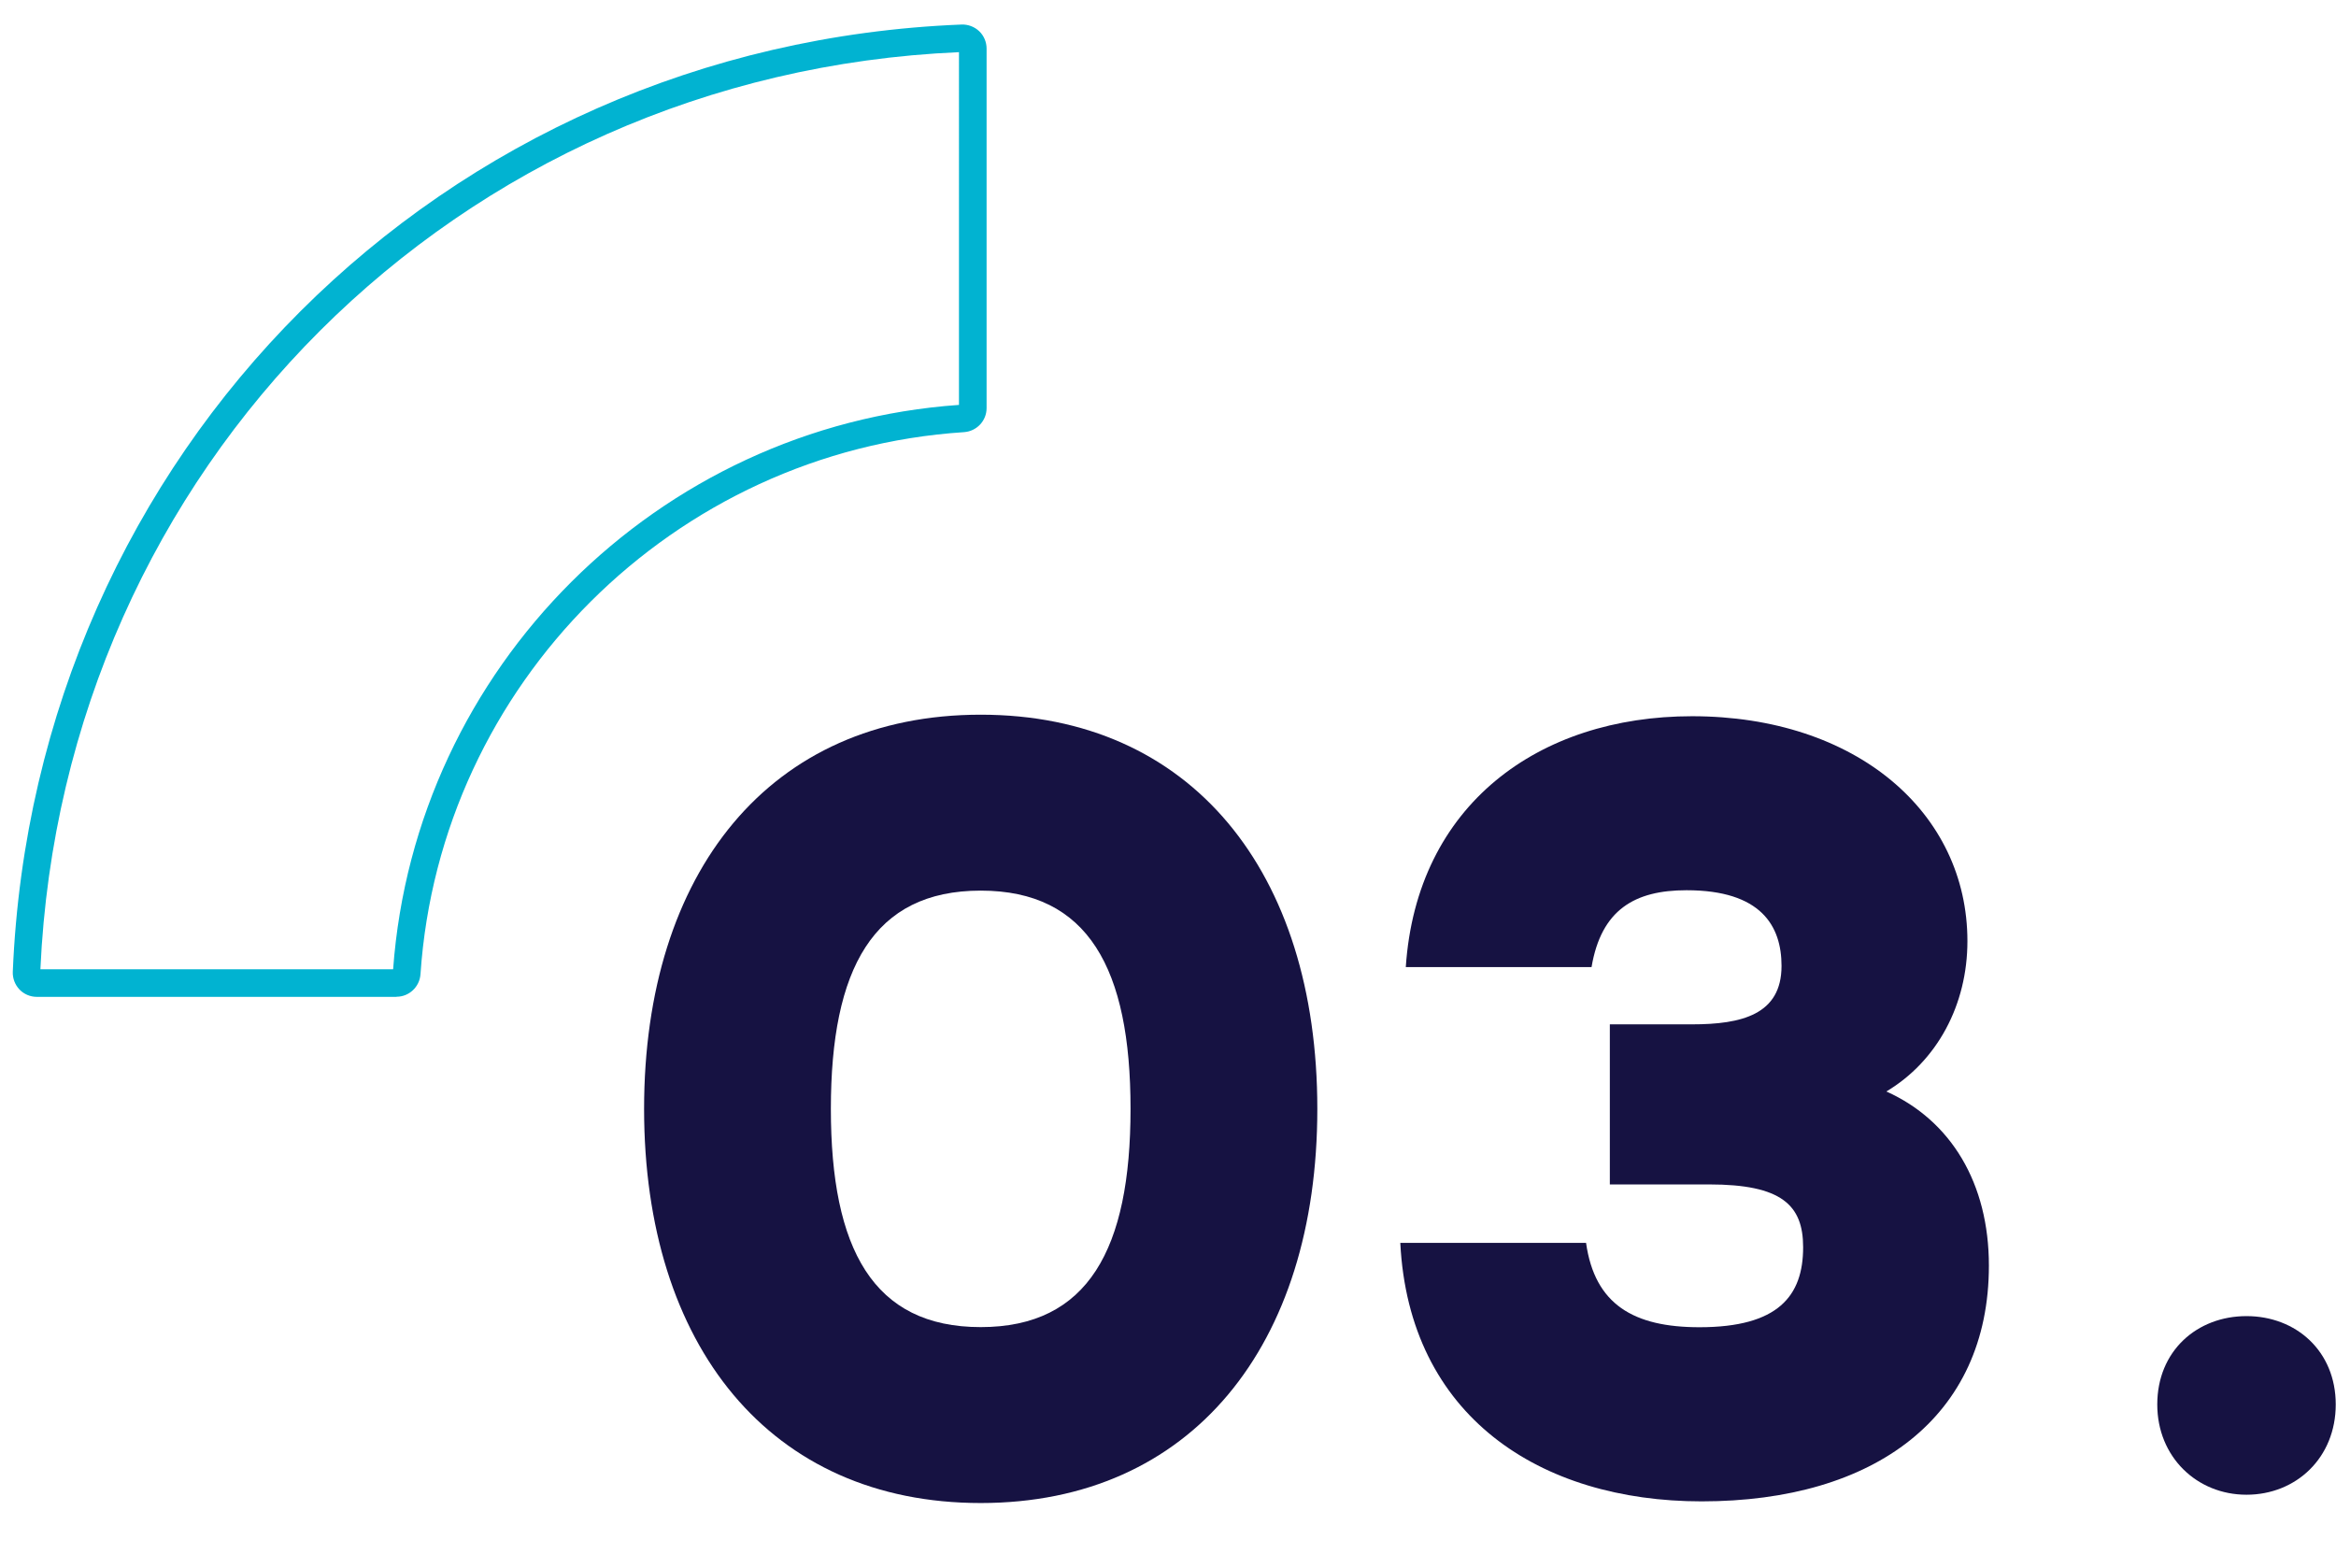
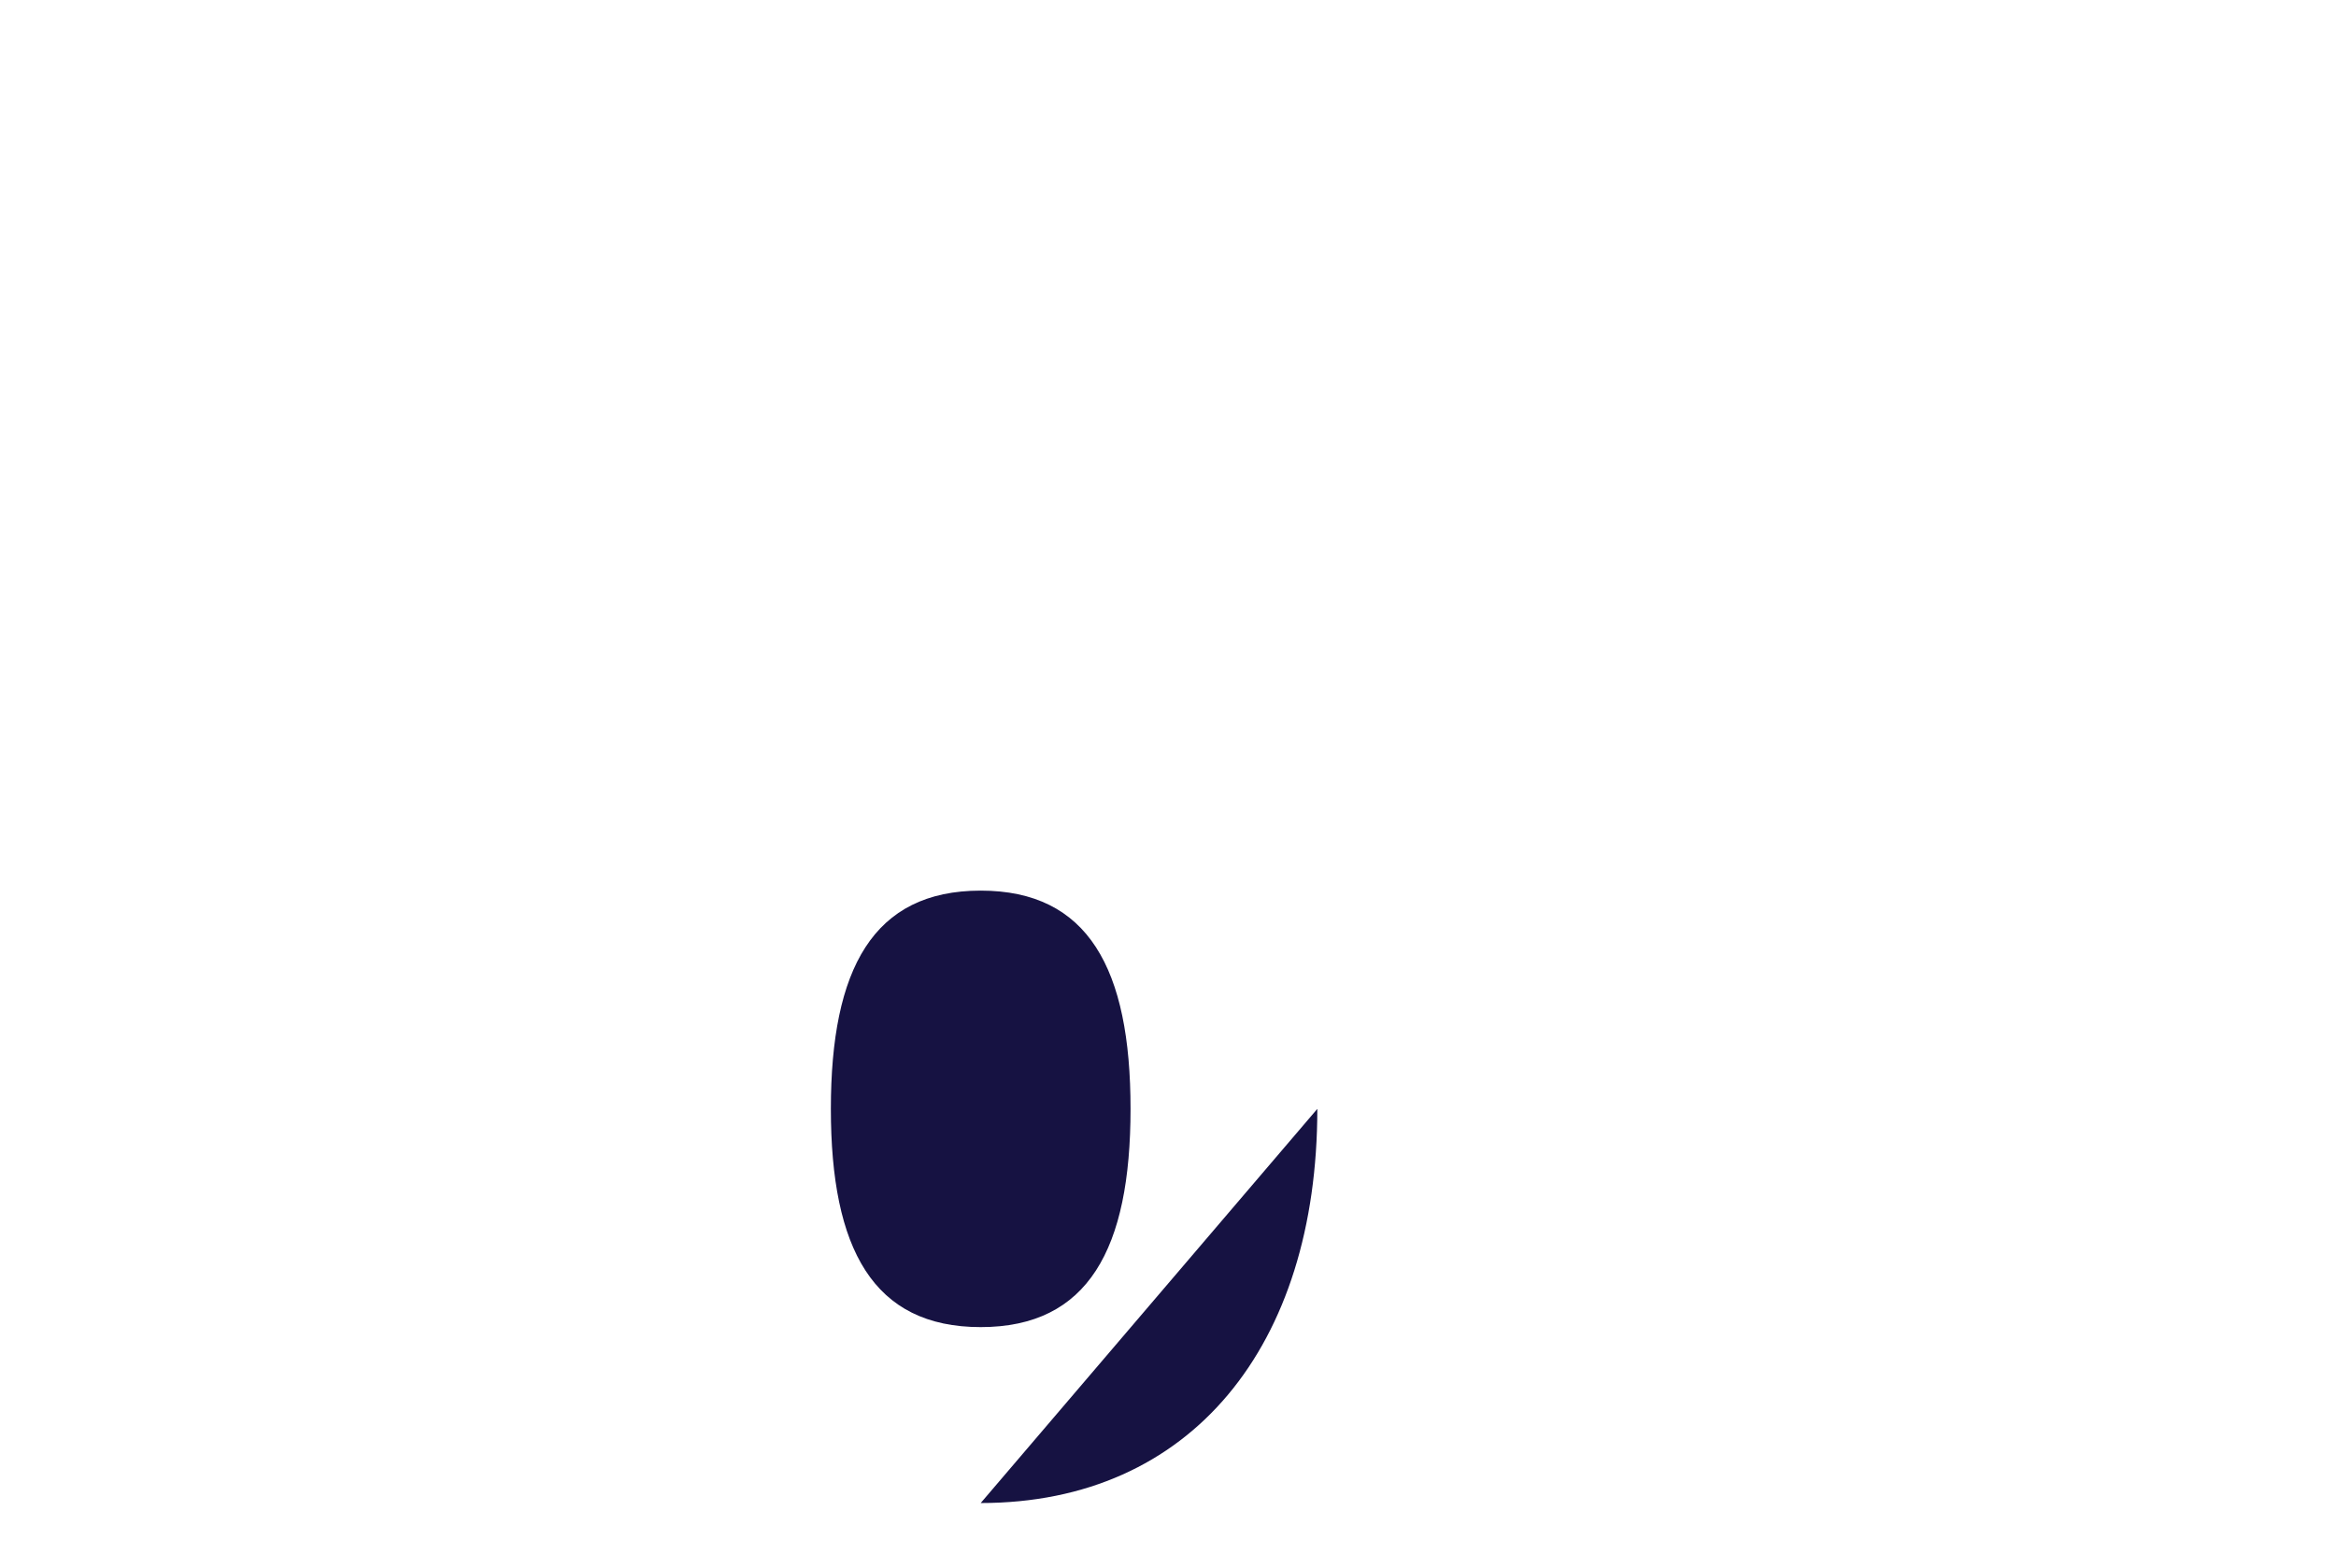
<svg xmlns="http://www.w3.org/2000/svg" id="Layer_1" data-name="Layer 1" viewBox="0 0 182.72 122.65">
  <defs>
    <style>
      .cls-1 {
        fill: #01b3d1;
      }

      .cls-2 {
        fill: #161242;
      }
    </style>
  </defs>
  <g>
-     <path class="cls-2" d="M88.43,86.73c0-10.96-3.31-17.07-11.72-17.07s-11.72,6.11-11.72,17.07,3.31,17.07,11.72,17.07,11.72-6.11,11.72-17.07M103.04,86.73c0,18.51-9.85,30.83-26.33,30.83s-26.33-12.31-26.33-30.83,9.85-30.83,26.33-30.83,26.33,12.31,26.33,30.83" />
-     <path class="cls-2" d="M124.06,97.21c.68,4.82,3.72,6.6,8.87,6.6,6.17,0,8.11-2.45,8.11-6.26,0-3.3-1.69-4.91-7.35-4.91h-7.77v-12.52h6.42c3.89,0,7.01-.76,7.01-4.57,0-3.13-1.6-5.92-7.43-5.92-4.05,0-6.67,1.52-7.43,6.01h-14.53c.85-12.69,10.39-19.62,22.39-19.62,12.84,0,21.54,7.53,21.54,17.59,0,4.99-2.37,9.39-6.34,11.76,5.07,2.28,8.02,7.19,8.02,13.62,0,11.84-8.95,18.44-22.47,18.44-12.67,0-22.89-6.68-23.57-20.22h14.53Z" />
-     <path class="cls-2" d="M168.74,109.85c0-4.18,3.1-6.91,6.98-6.91s6.98,2.74,6.98,6.91-3.1,7.06-6.98,7.06-6.98-2.95-6.98-7.06Z" />
+     <path class="cls-2" d="M88.43,86.73c0-10.96-3.31-17.07-11.72-17.07s-11.72,6.11-11.72,17.07,3.31,17.07,11.72,17.07,11.72-6.11,11.72-17.07M103.04,86.73c0,18.51-9.85,30.83-26.33,30.83" />
  </g>
-   <path class="cls-1" d="M31,77.97H2.88c-.51,0-1.01-.21-1.36-.58-.35-.37-.54-.87-.52-1.38C2.69,35.39,34.59,3.54,75.21,1.92c.51-.02,1.01.17,1.38.52.37.35.58.85.58,1.36v28.12c0,.99-.77,1.81-1.76,1.88-22.7,1.48-40.99,19.71-42.52,42.4-.07.99-.89,1.76-1.87,1.76M3.16,75.81h27.59c1.72-23.57,20.69-42.49,44.26-44.14V4.08C35.76,5.79,4.94,36.56,3.16,75.81" />
</svg>